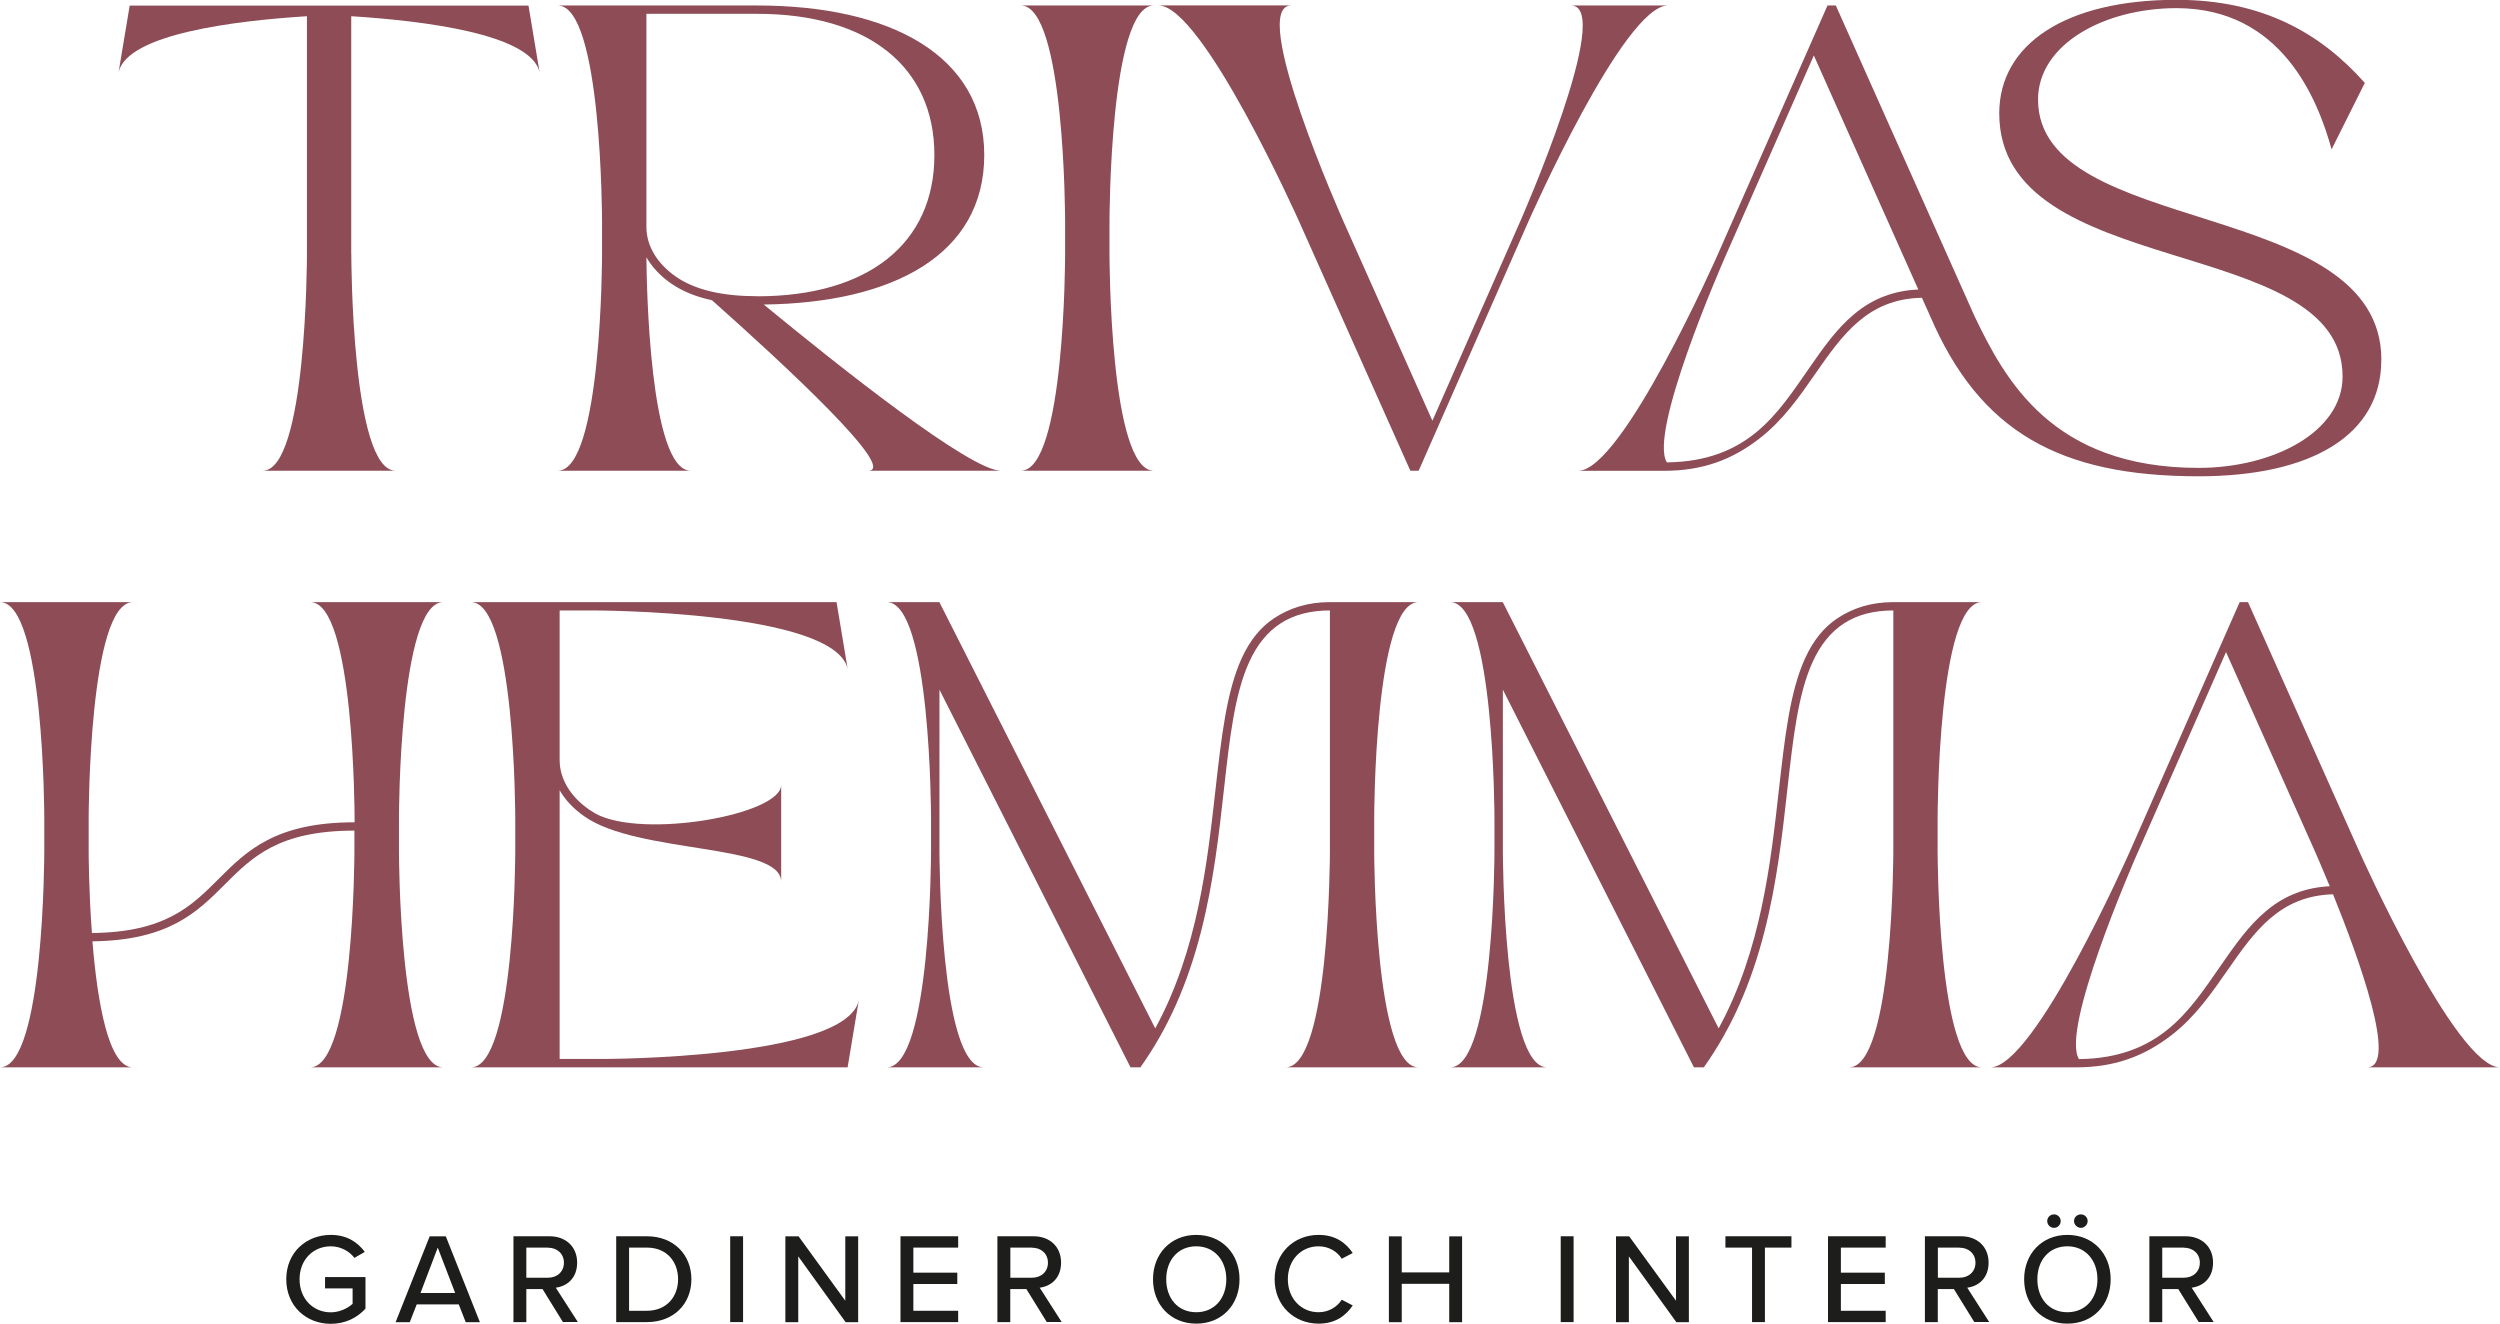
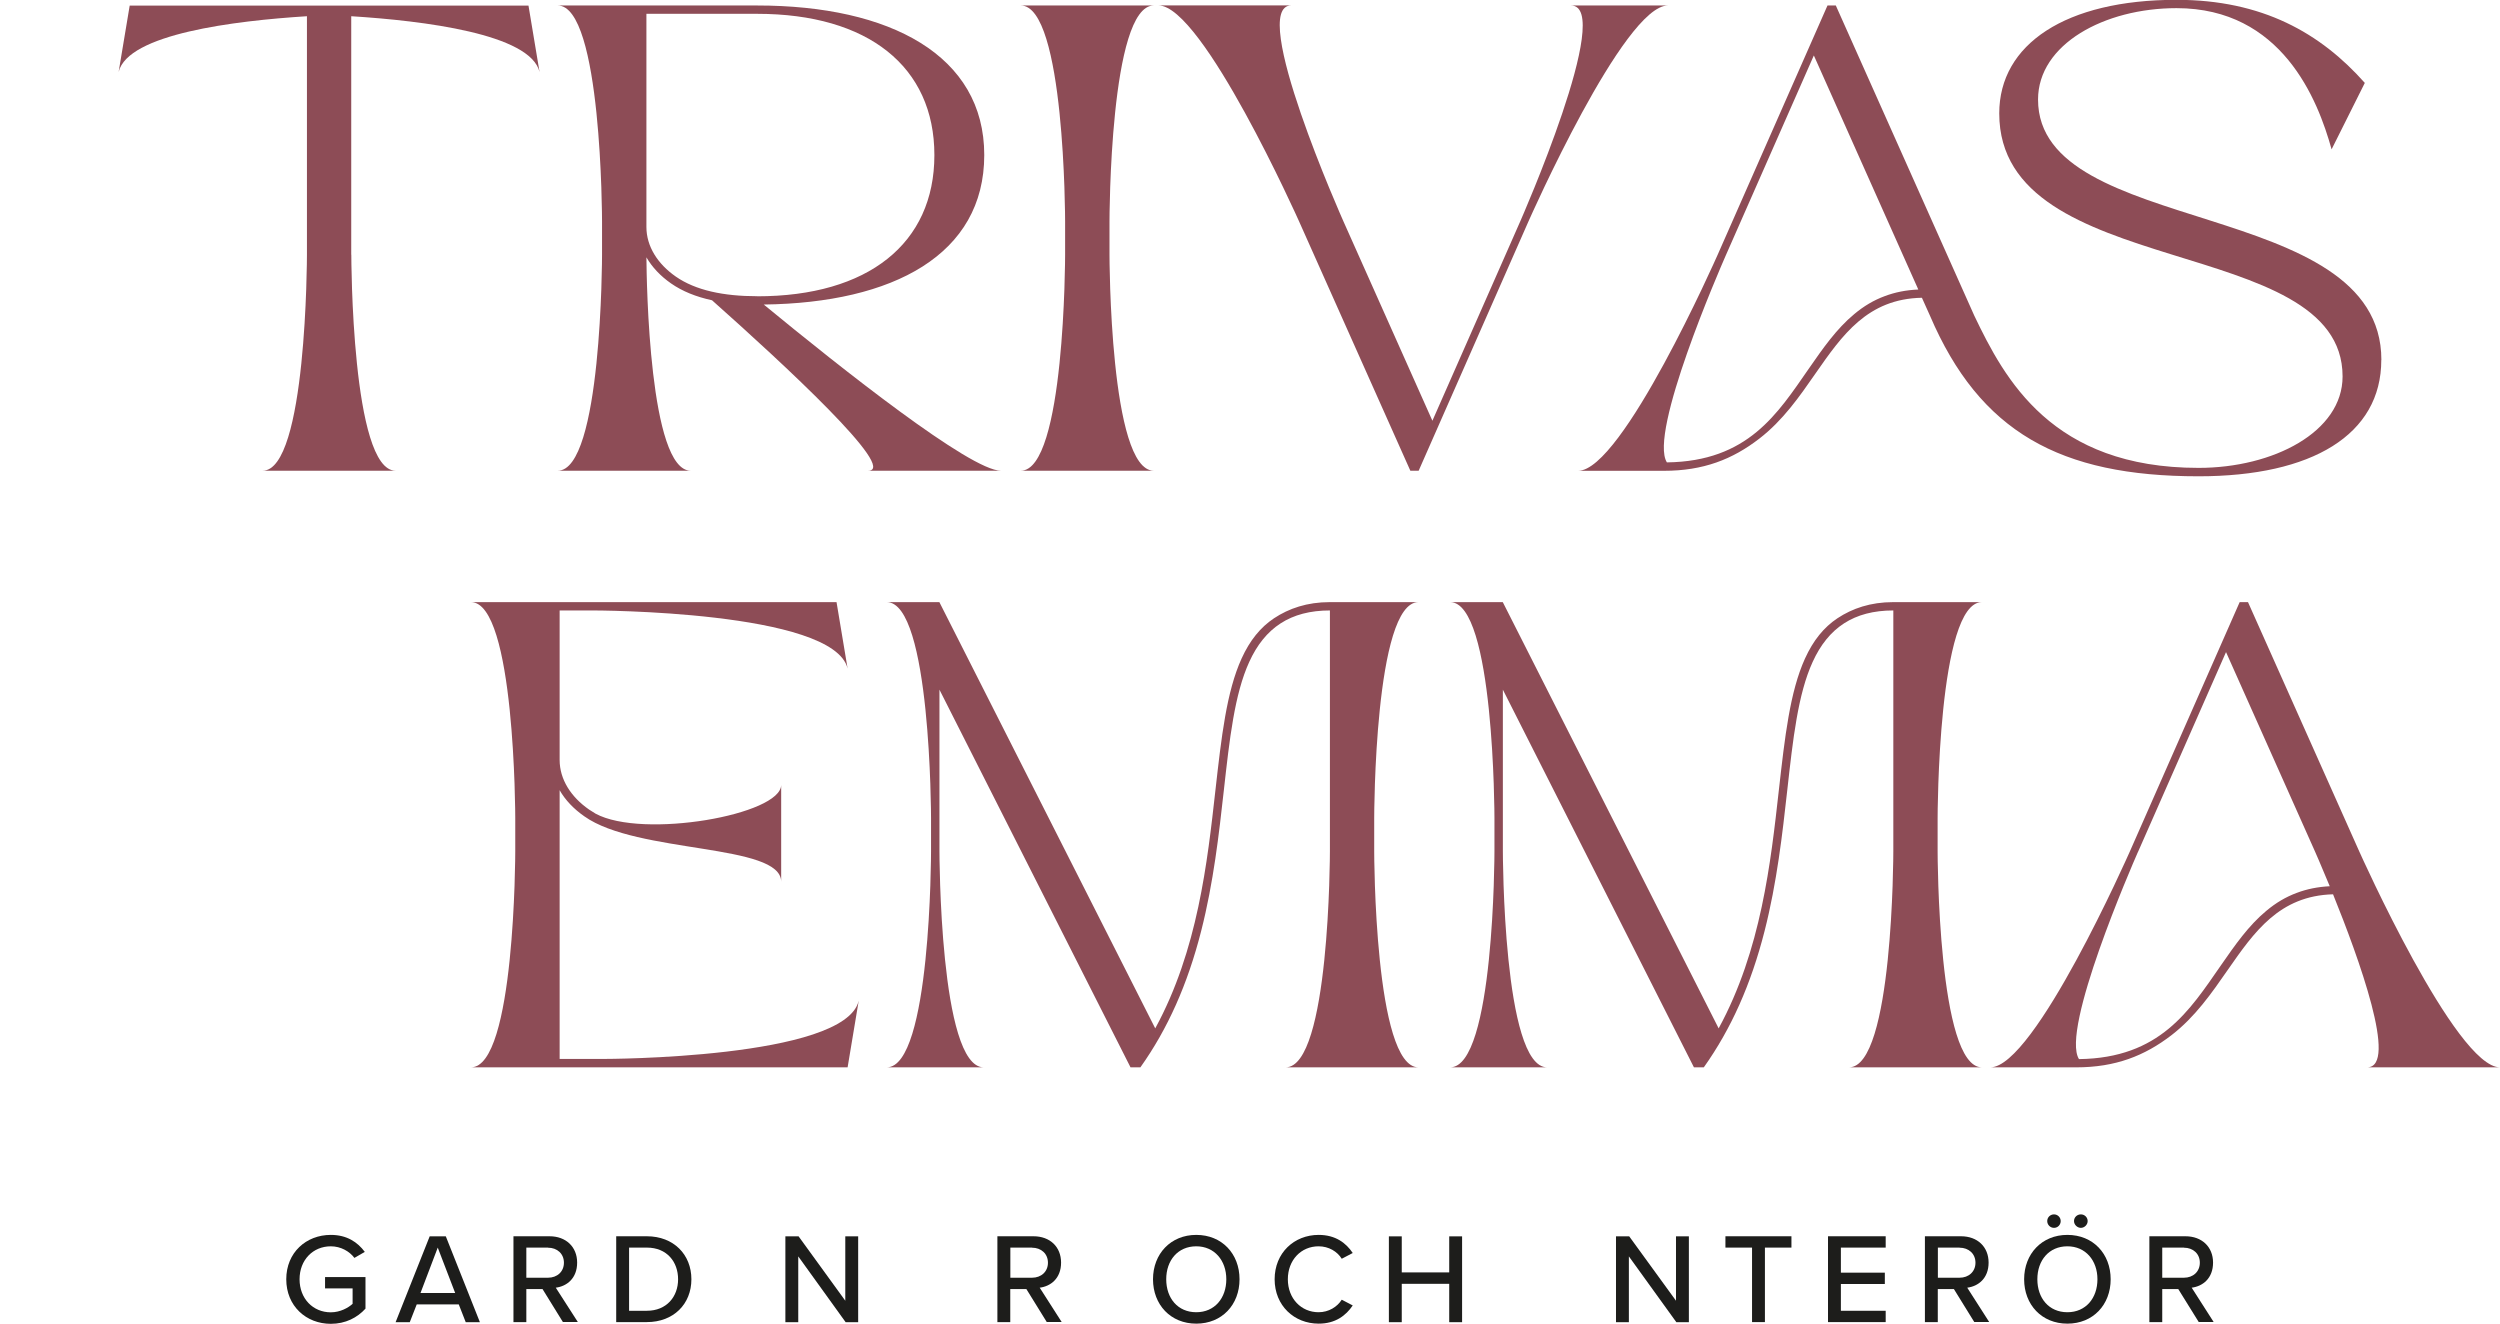
<svg xmlns="http://www.w3.org/2000/svg" id="Lager_2" viewBox="0 0 291.26 154.23">
  <defs>
    <style>.cls-1{fill:#8d4c56;}.cls-1,.cls-2{stroke-width:0px;}.cls-2{fill:#1d1d1b;}</style>
  </defs>
  <g id="Lager_1-2">
    <path class="cls-1" d="m40.93,29.68c0,.19.02,25.16,5.16,25.16h-15.49c5.14,0,5.16-24.97,5.16-25.16V1.89c-8.43.53-20.88,2.06-21.94,6.5l1.29-7.74h0s46.46,0,46.46,0h0s1.29,7.74,1.29,7.74c-1.06-4.44-13.5-5.97-21.94-6.5v27.79Z" />
    <path class="cls-1" d="m82.94,34.98c-1.84-.4-3.44-1.04-4.76-1.96-1.22-.85-2.2-1.88-2.87-3.04.02,2.86.34,24.86,5.16,24.86h-15.49c5.14,0,5.16-24.97,5.16-25.16v-3.87c0-.2-.02-25.17-5.16-25.17h23.23c15.49,0,26.46,5.81,26.46,17.42s-10.61,17.23-25.69,17.42c9.03,7.43,24.08,19.36,27.63,19.36h-15.49c3.64,0-9.87-12.48-18.18-19.87Zm5.27-.46c12.91,0,20.65-6.13,20.65-16.45S101.12,1.61,88.21,1.61h-12.9v24.84c0,2.26,1.32,4.31,3.42,5.77,2.31,1.61,5.58,2.29,9.48,2.29Zm-12.9-4.54v.04-.04Z" />
    <path class="cls-1" d="m134.42,54.84h-15.49c5.14,0,5.16-24.97,5.16-25.17v-3.87c0-.19-.02-25.16-5.16-25.16h15.49c-5.14,0-5.16,24.97-5.16,25.16v3.87c0,.2.02,25.17,5.16,25.17Z" />
    <path class="cls-1" d="m194.32.64c-5.14,0-16.14,24.92-16.25,25.16l-12.79,29.04h-.97l-12.96-29.04c-.06-.13-11.25-25.17-16.39-25.17h15.49c-5.16,0,6.07,25.17,6.07,25.17l10.36,23.22,10.23-23.22h0S188.19.64,183.02.64h11.3Z" />
    <path class="cls-1" d="m277.43,41.94c0,8.71-8.06,13.55-21.29,13.55-16.13,0-25.49-5.16-31.29-18.71l-.94-2.09c-6.34.12-9.29,4.36-12.41,8.84-1.86,2.68-3.78,5.45-6.53,7.57-3.13,2.42-6.54,3.75-11.1,3.75h-10.01c5.14,0,16.14-24.92,16.25-25.16L212.91.64h.97l16.13,36.13c3.55,7.42,9.04,17.74,26.13,17.74,8.71,0,16.78-4.19,16.78-10.65,0-16.78-40-10.97-40-30.65,0-8.06,7.74-13.23,20.65-13.23,10,0,16.78,3.87,21.94,9.68l-3.87,7.74c-1.61-5.81-5.81-16.45-18.07-16.45-8.39,0-16.13,4.2-16.13,10.65,0,16.13,40,11.29,40,30.33Zm-53.94-8.21l-12.17-27.27-10.23,23.23s-.02.04-.04.09c-.68,1.55-9.01,20.68-6.85,24.09,9.45-.12,12.89-5.68,16.52-10.9,1.66-2.39,3.23-4.65,5.3-6.37,1.12-.94,2.29-1.63,3.56-2.1,1.22-.46,2.5-.71,3.92-.77Z" />
-     <path class="cls-1" d="m51.62,124.35h-15.49c5.14,0,5.16-24.97,5.16-25.16v-2.42c-8.83,0-11.9,3.07-15.14,6.31-3.19,3.19-6.49,6.48-15.38,6.59.56,6.91,1.84,14.68,4.71,14.68H0c5.14,0,5.16-24.97,5.16-25.16v-3.87c0-.2-.02-25.17-5.16-25.17h15.49c-5.14,0-5.16,24.97-5.16,25.17v3.87c0,.08,0,4.44.38,9.51,8.54-.09,11.57-3.11,14.77-6.31,3.24-3.24,6.59-6.59,15.83-6.59v-.48c0-.2-.02-25.17-5.16-25.17h15.49c-5.14,0-5.16,24.97-5.16,25.17v3.87c0,.19.02,25.16,5.16,25.16Z" />
    <path class="cls-1" d="m100.04,116.61l-1.29,7.74h0s-43.88,0-43.88,0c5.14,0,5.16-24.97,5.16-25.16v-3.87c0-.2-.02-25.17-5.16-25.17h42.59s1.29,7.74,1.29,7.74c-1.61-6.77-29.68-6.77-29.68-6.77h.02-3.89v17.42c0,2.26,1.32,4.31,3.42,5.77.14.1.66.42.76.48,5.51,2.99,21.63.13,21.63-3.35v11.29c0-4.49-16.78-3.23-22.94-7.63-1.22-.85-2.21-1.88-2.87-3.04v31.31h5.18-.02s28.07,0,29.68-6.77Z" />
    <path class="cls-1" d="m165.27,124.35h-15.49c5.14,0,5.16-24.97,5.16-25.16v-28.07c-4.6,0-7.59,2.02-9.4,6-1.71,3.74-2.29,8.95-2.96,14.98-.56,5.03-1.2,10.73-2.64,16.37-1.58,6.21-3.9,11.41-7.08,15.88h-1.15l-22.26-44v18.87-.04s0,25.17,5.16,25.17h-11.3c5.14,0,5.16-24.97,5.16-25.16v-3.87c0-.2-.02-25.17-5.16-25.17h6.13l25.15,49.66c4.96-9.11,6.07-19.34,7.02-27.81.69-6.12,1.28-11.4,3.04-15.28.96-2.11,2.2-3.64,3.78-4.69,1.74-1.15,3.86-1.88,6.5-1.88h10.33c-5.14,0-5.16,24.97-5.16,25.17v3.87c0,.19.02,25.16,5.16,25.16Z" />
    <path class="cls-1" d="m230.91,124.35h-15.49c5.14,0,5.16-24.97,5.16-25.16v-28.07c-4.6,0-7.59,2.02-9.4,6-1.71,3.74-2.29,8.95-2.96,14.98-.56,5.03-1.2,10.73-2.64,16.37-1.58,6.21-3.9,11.41-7.08,15.88h-1.15l-22.26-44v18.87-.04s0,25.17,5.16,25.17h-11.3c5.14,0,5.16-24.97,5.16-25.16v-3.87c0-.2-.02-25.17-5.16-25.17h6.13l25.15,49.66c4.96-9.11,6.07-19.34,7.02-27.81.69-6.12,1.28-11.4,3.04-15.28.96-2.11,2.2-3.64,3.78-4.69,1.74-1.15,3.86-1.88,6.5-1.88h10.33c-5.14,0-5.16,24.97-5.16,25.17v3.87c0,.19.02,25.16,5.16,25.16Z" />
    <path class="cls-1" d="m271.81,104.19c-6.26.17-9.19,4.39-12.29,8.84-1.86,2.68-3.78,5.45-6.53,7.57-3.13,2.41-6.54,3.75-11.1,3.75h-10c5.14,0,16.14-24.92,16.25-25.16l12.79-29.04h.97l12.96,29.04c.06.13,11.25,25.16,16.4,25.16h-15.49c3.68,0-.99-12.82-3.96-20.16Zm-.39-.95c-1-2.43-1.72-4.05-1.72-4.05l-10.36-23.22-10.23,23.23s0,0,0,0l-.05.1c-.68,1.55-9.01,20.68-6.85,24.09,9.45-.12,12.89-5.68,16.52-10.9,1.66-2.39,3.23-4.65,5.3-6.37,1.12-.94,2.29-1.63,3.56-2.1,1.19-.45,2.45-.7,3.83-.77Z" />
    <path class="cls-2" d="m38.54,143.87c1.88,0,3.12.85,3.96,1.98l-1.21.7c-.57-.76-1.58-1.35-2.75-1.35-2.08,0-3.64,1.59-3.64,3.84s1.56,3.85,3.64,3.85c1.11,0,2.05-.54,2.54-.99v-1.8h-3.21v-1.32h4.71v3.68c-.96,1.06-2.34,1.77-4.04,1.77-2.87,0-5.19-2.07-5.19-5.19s2.32-5.17,5.19-5.17Z" />
    <path class="cls-2" d="m53.46,151.97h-4.91l-.81,2.07h-1.65l3.97-10h1.88l3.97,10h-1.65l-.81-2.07Zm-4.47-1.33h4.04l-2.03-5.29-2.01,5.29Z" />
    <path class="cls-2" d="m63.2,150.18h-1.88v3.85h-1.5v-10h4.21c1.9,0,3.21,1.23,3.21,3.07s-1.21,2.76-2.49,2.92l2.57,4h-1.74l-2.38-3.85Zm.64-4.83h-2.52v3.51h2.52c1.08,0,1.86-.71,1.86-1.75s-.78-1.75-1.86-1.75Z" />
    <path class="cls-2" d="m71.79,144.03h3.57c3.12,0,5.19,2.13,5.19,5.01s-2.07,4.99-5.19,4.99h-3.57v-10Zm3.57,8.68c2.31,0,3.64-1.65,3.64-3.67s-1.29-3.69-3.64-3.69h-2.07v7.36h2.07Z" />
-     <path class="cls-2" d="m85.07,144.03h1.5v10h-1.5v-10Z" />
    <path class="cls-2" d="m93,146.36v7.68h-1.5v-10h1.54l5.44,7.5v-7.5h1.5v10h-1.46l-5.53-7.68Z" />
-     <path class="cls-2" d="m104.91,144.03h6.72v1.32h-5.22v2.92h5.12v1.32h-5.12v3.12h5.22v1.32h-6.72v-10Z" />
    <path class="cls-2" d="m119.58,150.18h-1.88v3.85h-1.5v-10h4.21c1.91,0,3.21,1.23,3.21,3.07s-1.21,2.76-2.49,2.92l2.56,4h-1.74l-2.38-3.85Zm.65-4.83h-2.52v3.51h2.52c1.08,0,1.86-.71,1.86-1.75s-.78-1.75-1.86-1.75Z" />
    <path class="cls-2" d="m139.37,143.87c2.99,0,5.04,2.2,5.04,5.17s-2.05,5.17-5.04,5.17-5.04-2.21-5.04-5.17,2.06-5.17,5.04-5.17Zm0,1.33c-2.14,0-3.5,1.63-3.5,3.84s1.35,3.84,3.5,3.84,3.5-1.65,3.5-3.84-1.38-3.84-3.5-3.84Z" />
    <path class="cls-2" d="m148.5,149.04c0-3.08,2.28-5.17,5.13-5.17,1.96,0,3.19.94,3.97,2.11l-1.28.67c-.52-.84-1.51-1.45-2.7-1.45-2.03,0-3.58,1.59-3.58,3.84s1.56,3.84,3.58,3.84c1.18,0,2.17-.62,2.7-1.46l1.28.67c-.79,1.17-2.01,2.12-3.97,2.12-2.85,0-5.13-2.1-5.13-5.17Z" />
    <path class="cls-2" d="m168.84,149.57h-5.53v4.47h-1.5v-10h1.5v4.2h5.53v-4.2h1.5v10h-1.5v-4.47Z" />
-     <path class="cls-2" d="m181.83,144.03h1.5v10h-1.5v-10Z" />
    <path class="cls-2" d="m189.77,146.36v7.68h-1.5v-10h1.54l5.45,7.5v-7.5h1.5v10h-1.46l-5.54-7.68Z" />
    <path class="cls-2" d="m204.12,145.35h-3.1v-1.32h7.69v1.32h-3.09v8.68h-1.5v-8.68Z" />
    <path class="cls-2" d="m212.97,144.03h6.72v1.32h-5.22v2.92h5.12v1.32h-5.12v3.12h5.22v1.32h-6.72v-10Z" />
    <path class="cls-2" d="m227.64,150.18h-1.88v3.85h-1.5v-10h4.21c1.91,0,3.21,1.23,3.21,3.07s-1.21,2.76-2.49,2.92l2.56,4h-1.74l-2.38-3.85Zm.65-4.83h-2.52v3.51h2.52c1.08,0,1.86-.71,1.86-1.75s-.78-1.75-1.86-1.75Z" />
    <path class="cls-2" d="m240.86,143.87c2.99,0,5.04,2.2,5.04,5.17s-2.05,5.17-5.04,5.17-5.04-2.21-5.04-5.17,2.06-5.17,5.04-5.17Zm0,1.33c-2.14,0-3.5,1.63-3.5,3.84s1.35,3.84,3.5,3.84,3.5-1.65,3.5-3.84-1.38-3.84-3.5-3.84Zm-2.35-2.94c0-.44.36-.78.79-.78s.78.35.78.78-.34.79-.78.79-.79-.36-.79-.79Zm3.12,0c0-.44.36-.78.8-.78s.79.35.79.78-.38.79-.79.79-.8-.36-.8-.79Z" />
    <path class="cls-2" d="m253.78,150.18h-1.87v3.85h-1.5v-10h4.21c1.9,0,3.21,1.23,3.21,3.07s-1.21,2.76-2.49,2.92l2.56,4h-1.74l-2.39-3.85Zm.65-4.83h-2.52v3.51h2.52c1.08,0,1.86-.71,1.86-1.75s-.78-1.75-1.86-1.75Z" />
  </g>
</svg>